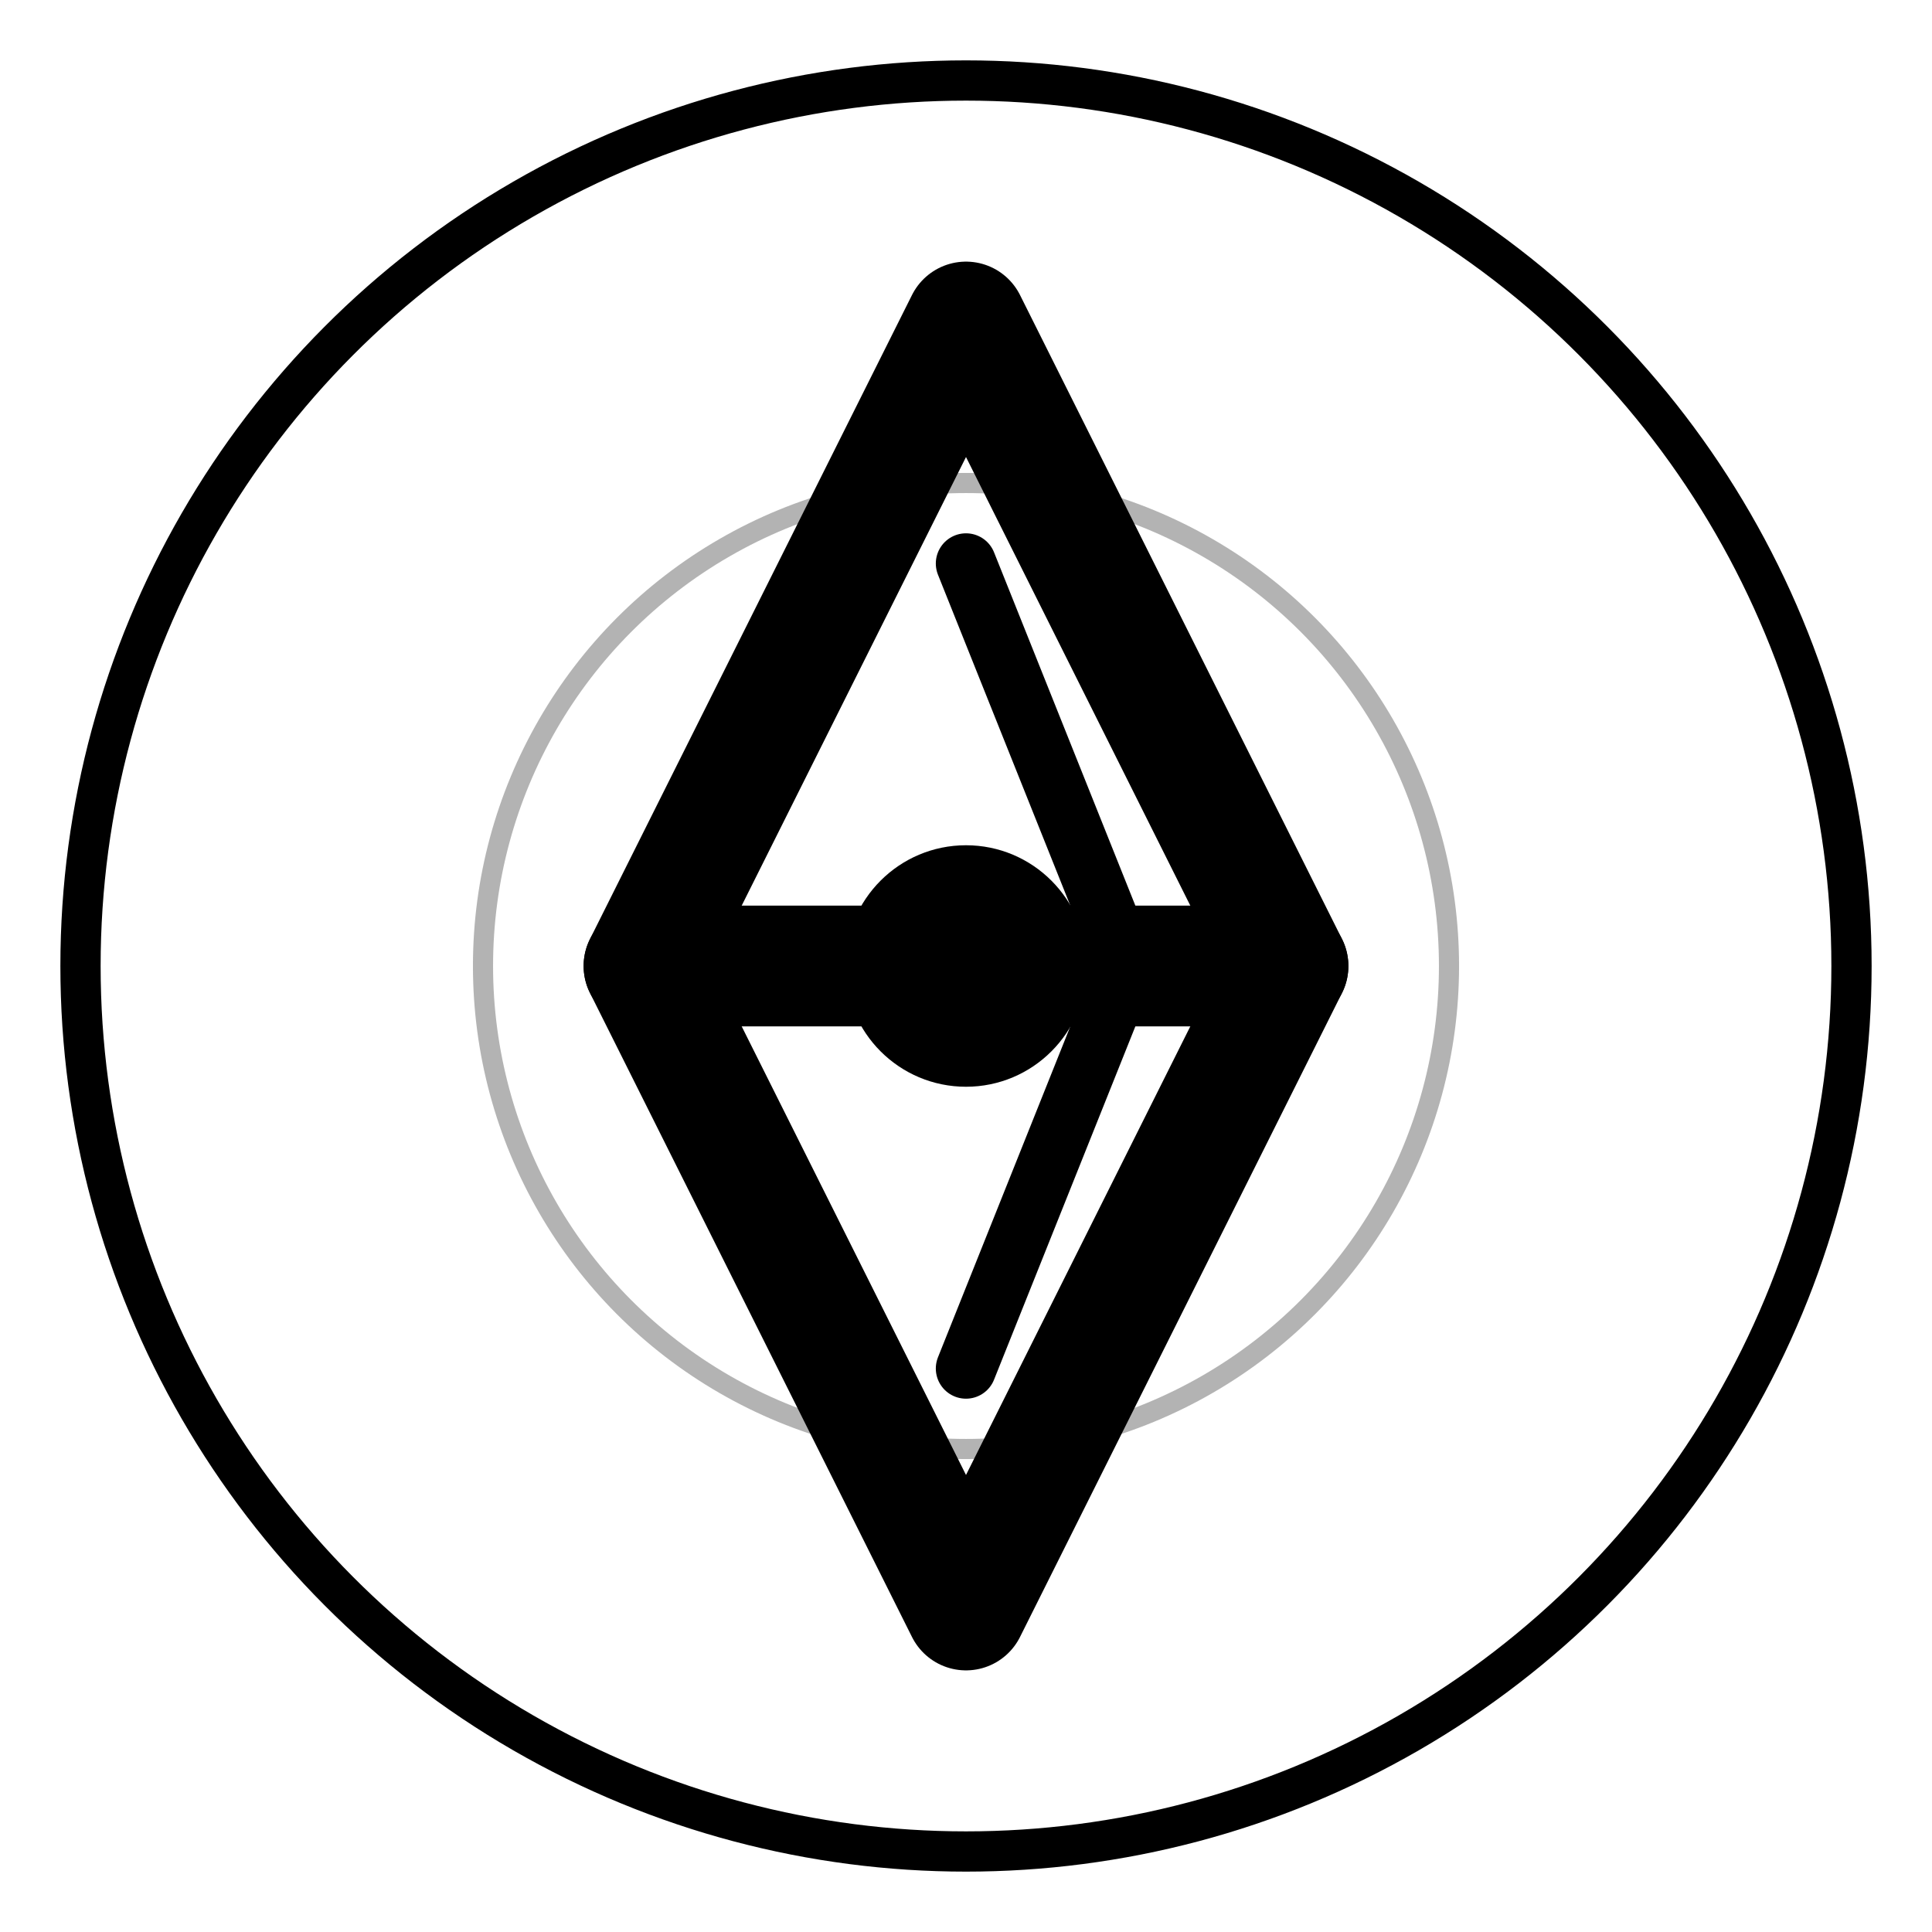
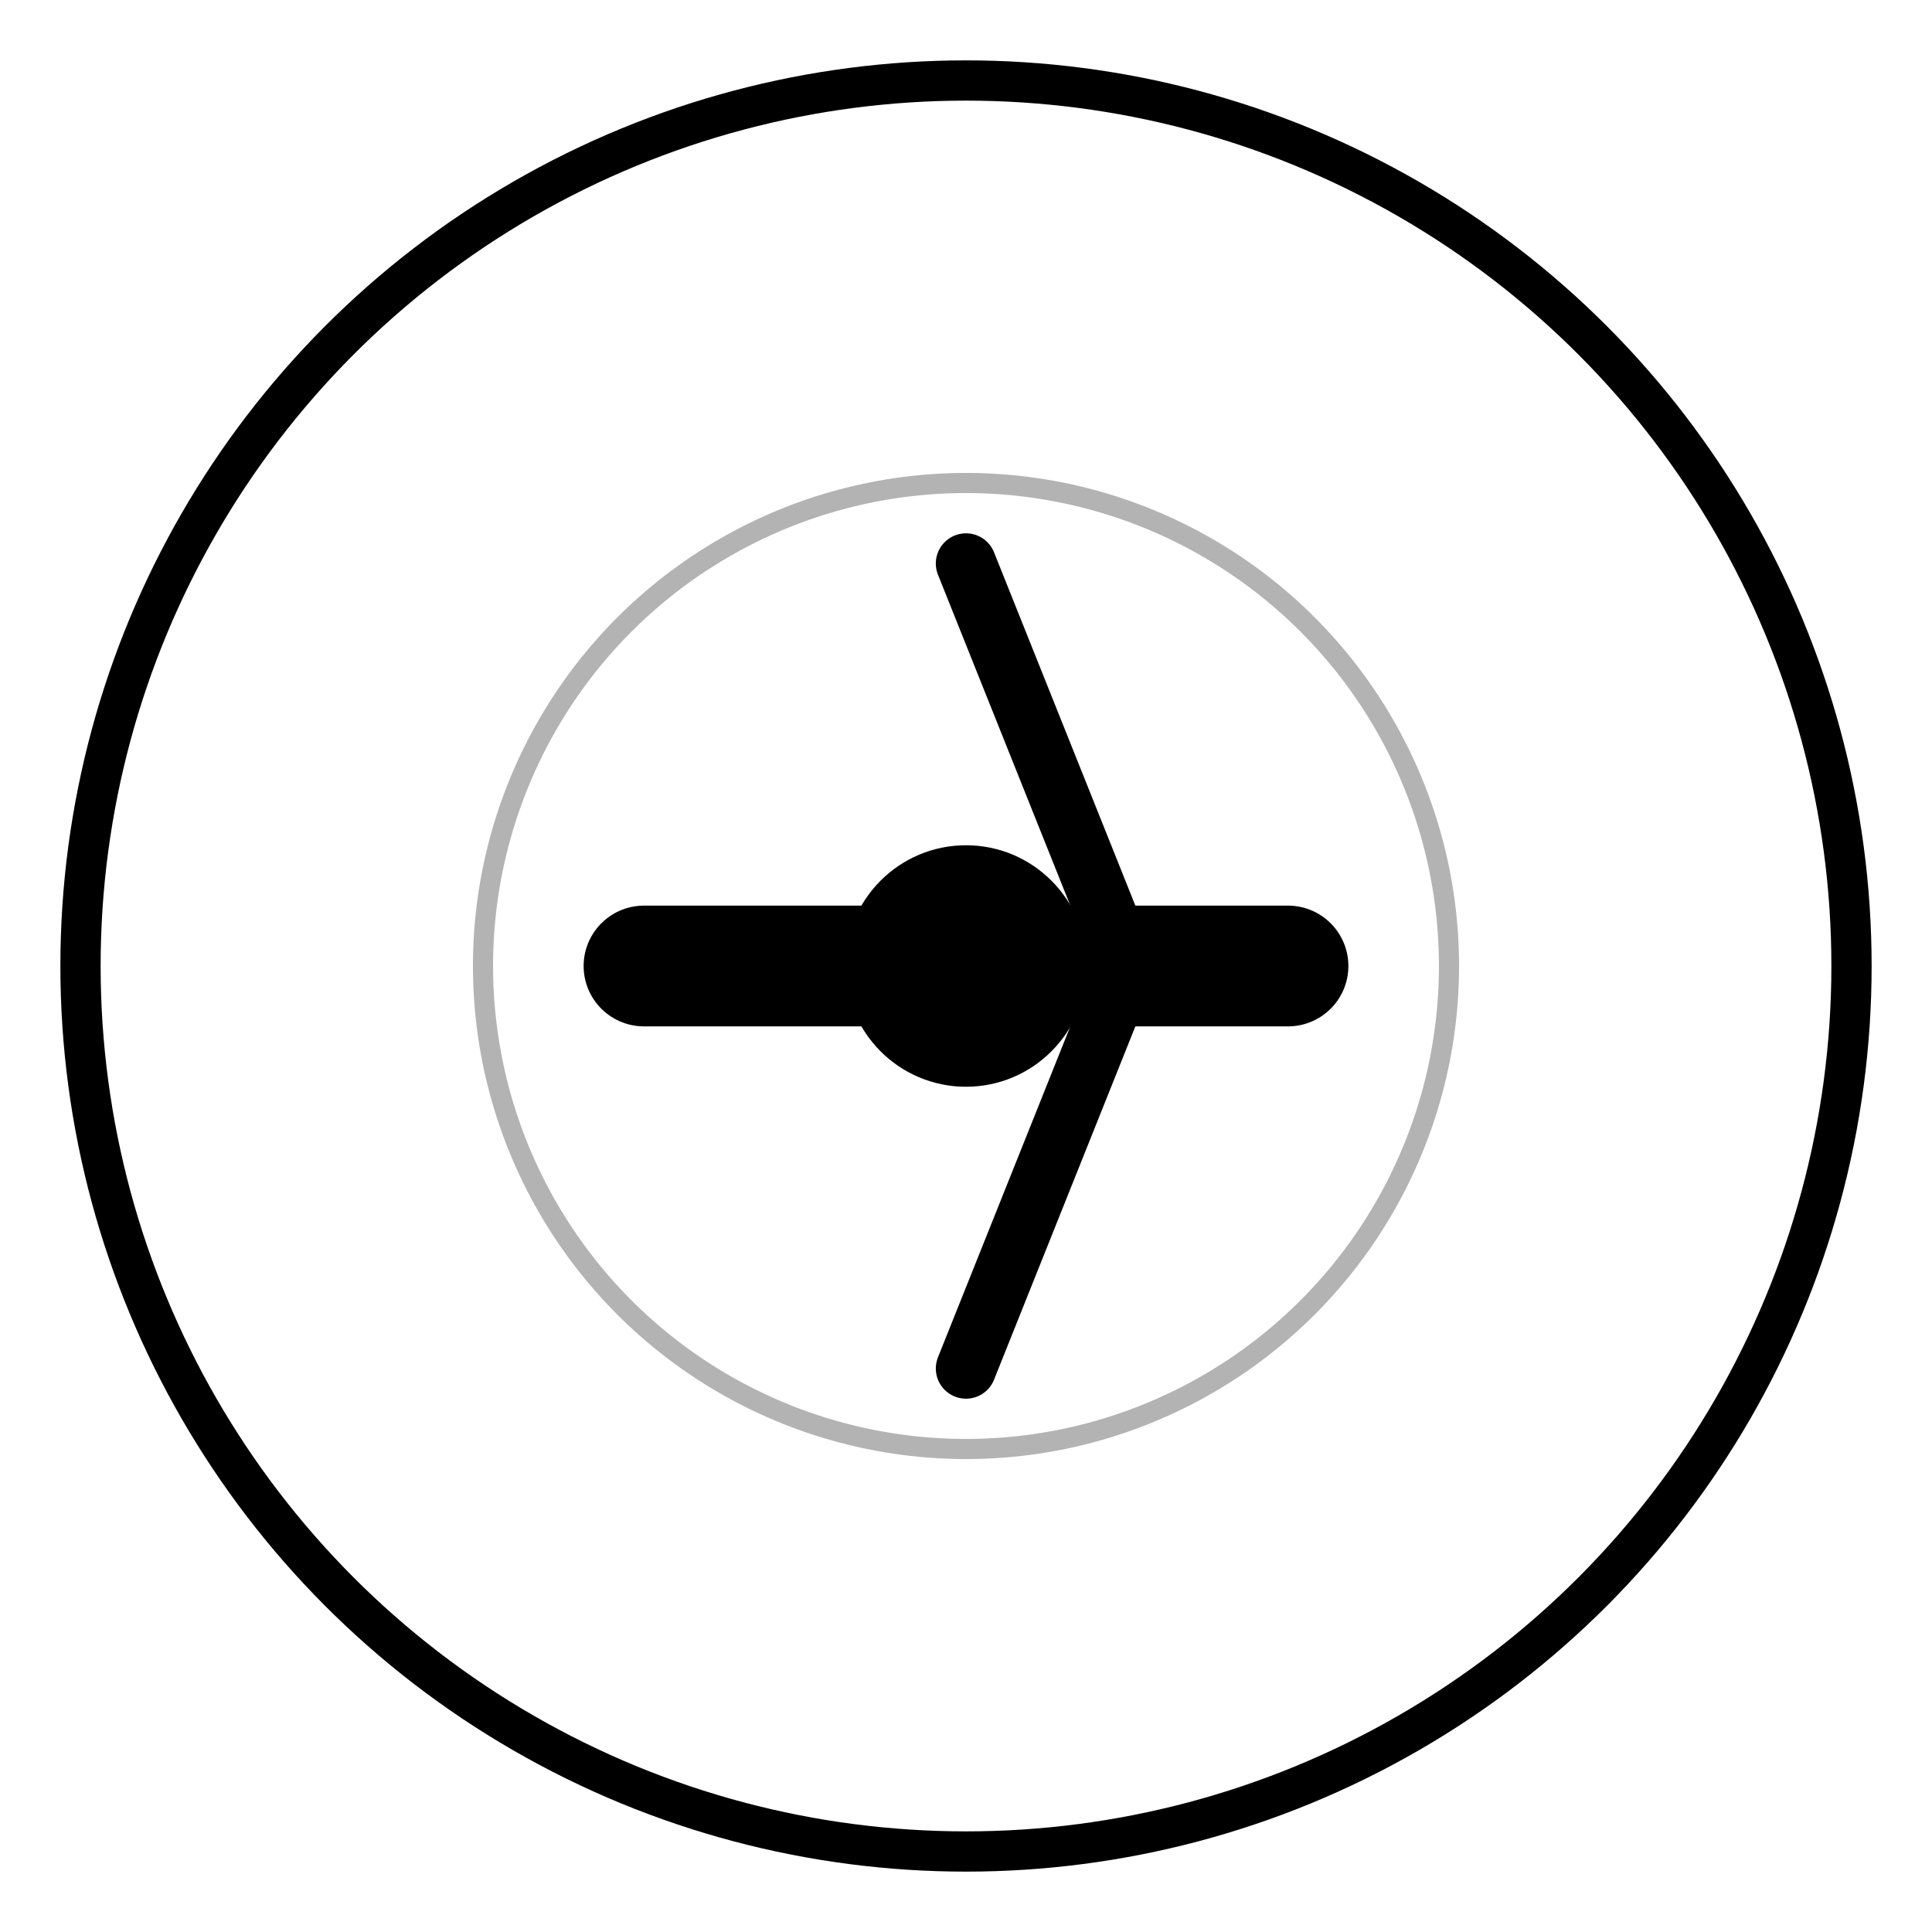
<svg xmlns="http://www.w3.org/2000/svg" viewBox="0 0 24 24">
  <circle cx="12" cy="12" r="11" stroke="currentColor" stroke-width="0.5" fill="none" />
-   <path d="M12 4L16 12L12 20L8 12L12 4Z" stroke="currentColor" stroke-width="1.5" stroke-linecap="round" stroke-linejoin="round" fill="none" />
  <path d="M8 12H16" stroke="currentColor" stroke-width="1.5" stroke-linecap="round" />
  <circle cx="12" cy="12" r="1.5" fill="currentColor" />
  <path d="M12 7L14 12L12 17" stroke="currentColor" stroke-width="0.75" stroke-linecap="round" stroke-linejoin="round" fill="none" />
  <circle cx="12" cy="12" r="6" stroke="currentColor" stroke-width="0.25" stroke-opacity="0.3" fill="none" />
</svg>